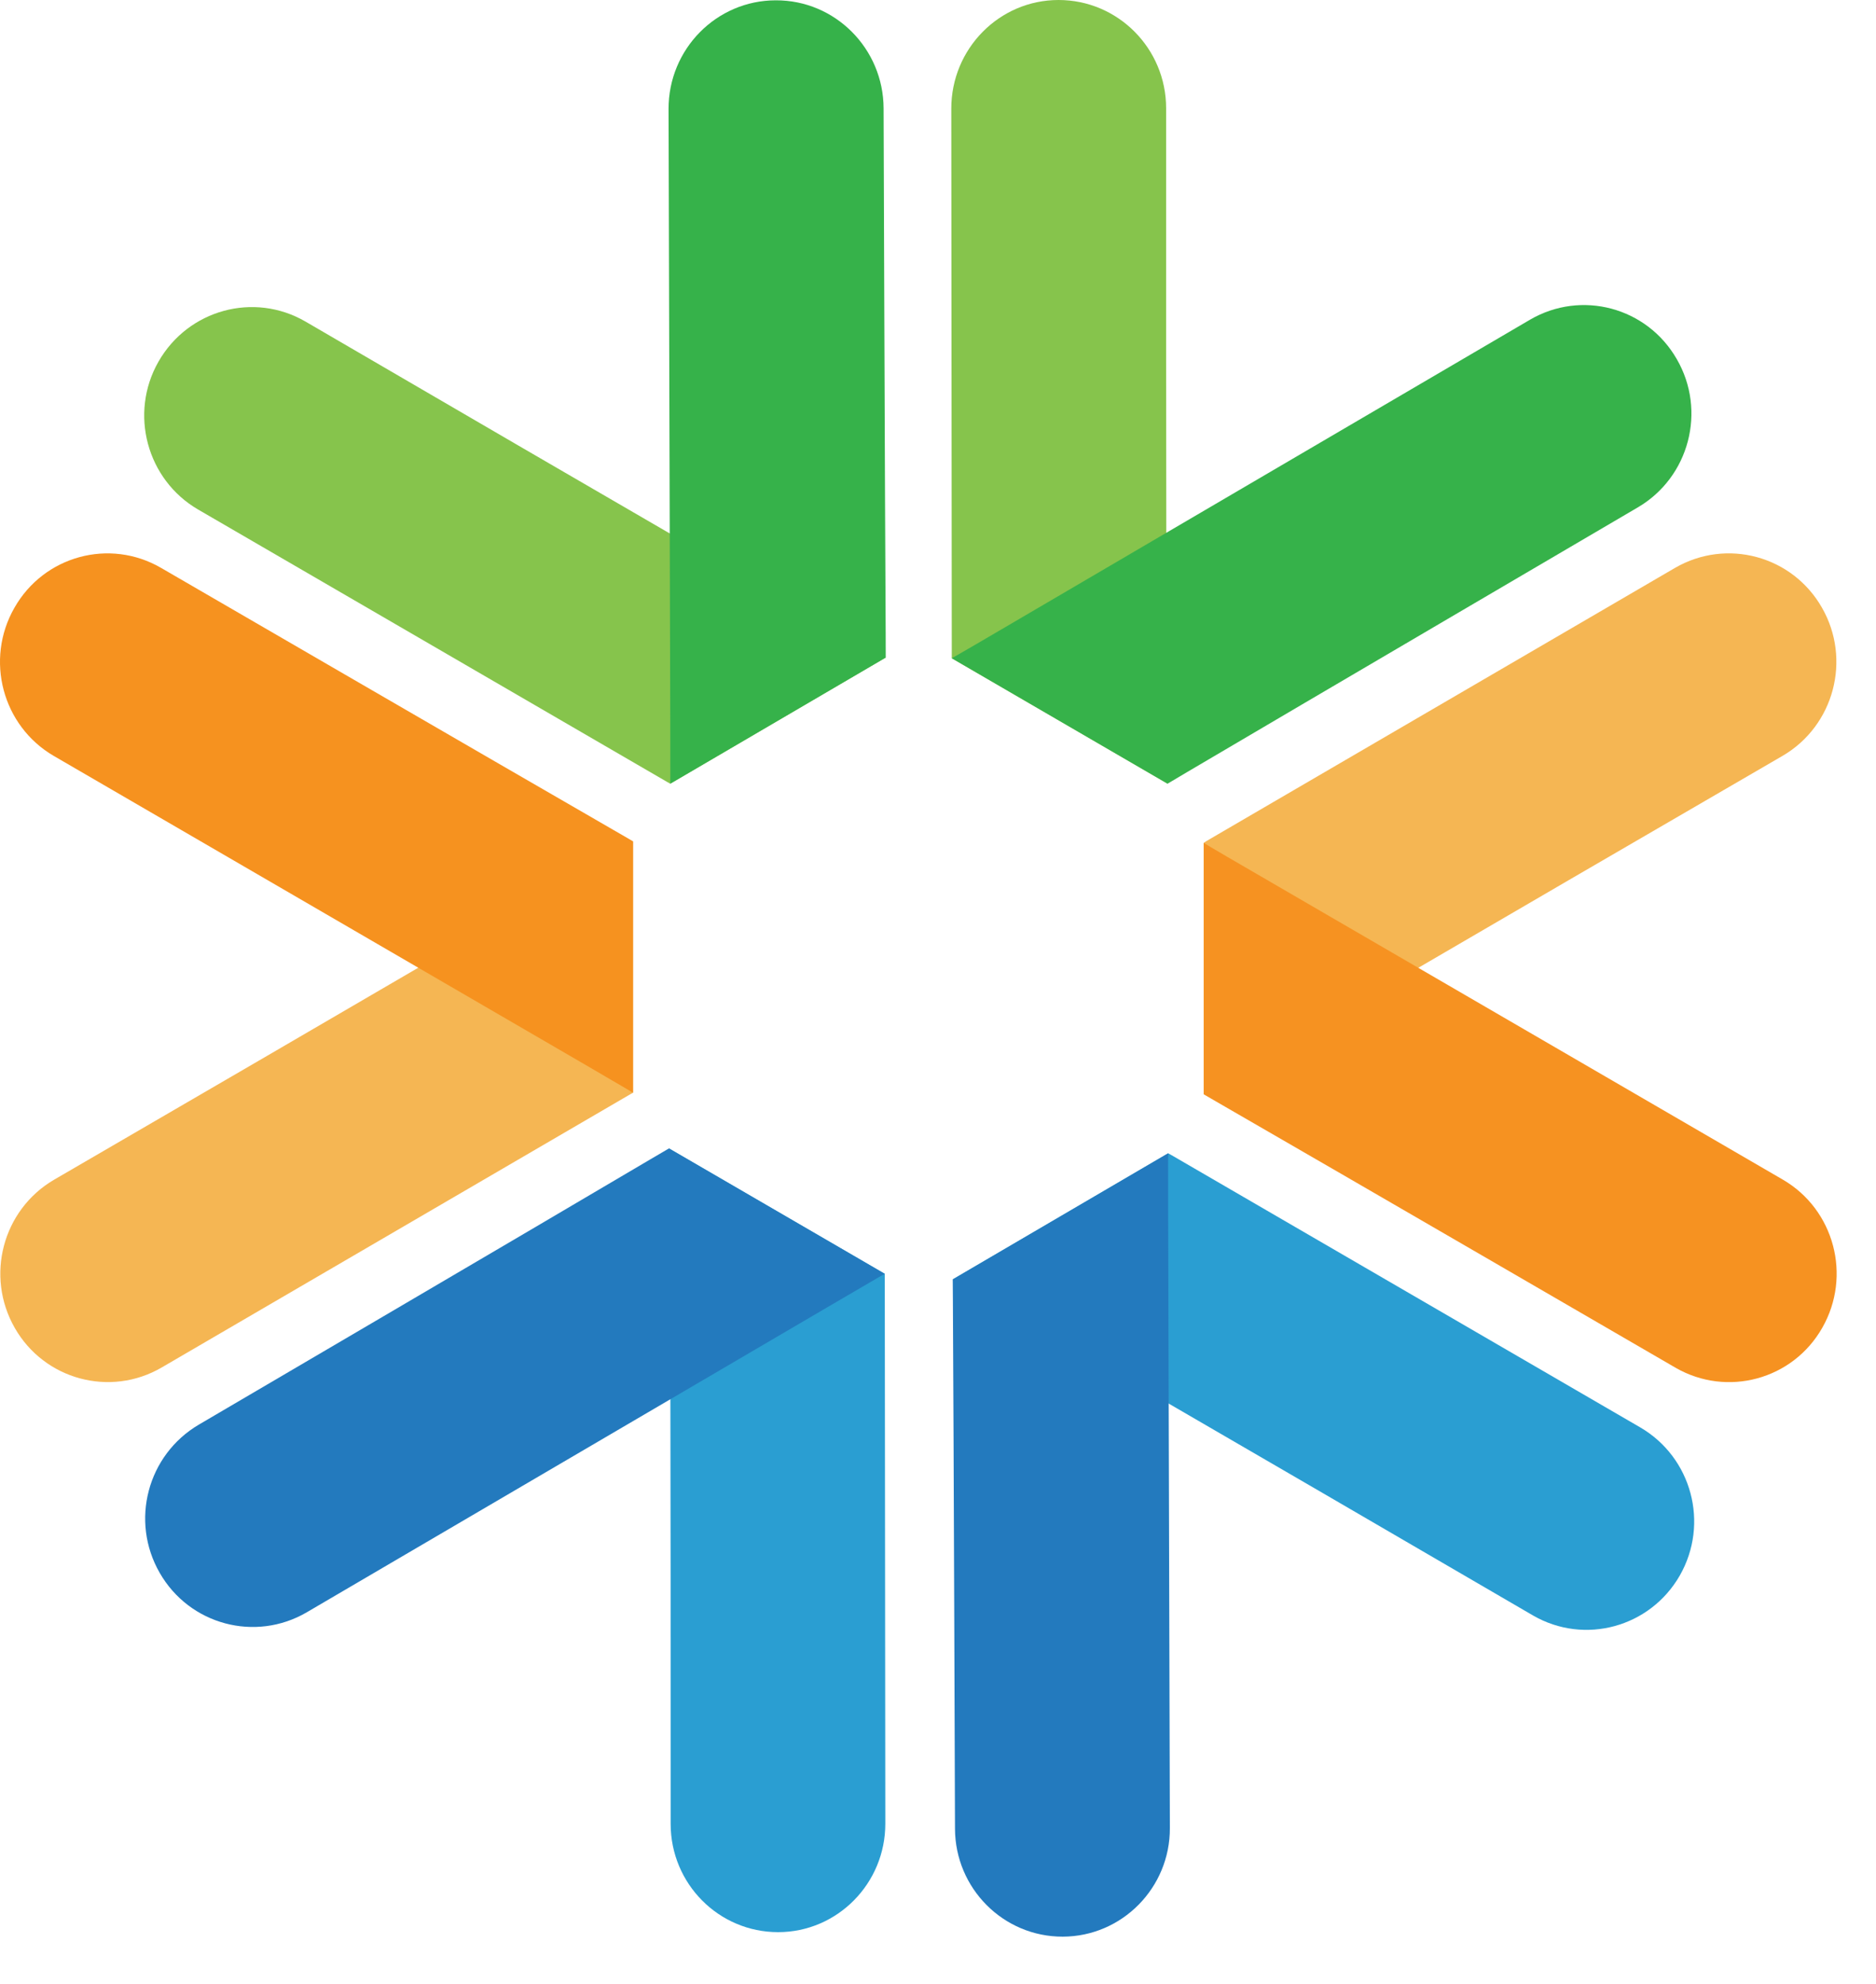
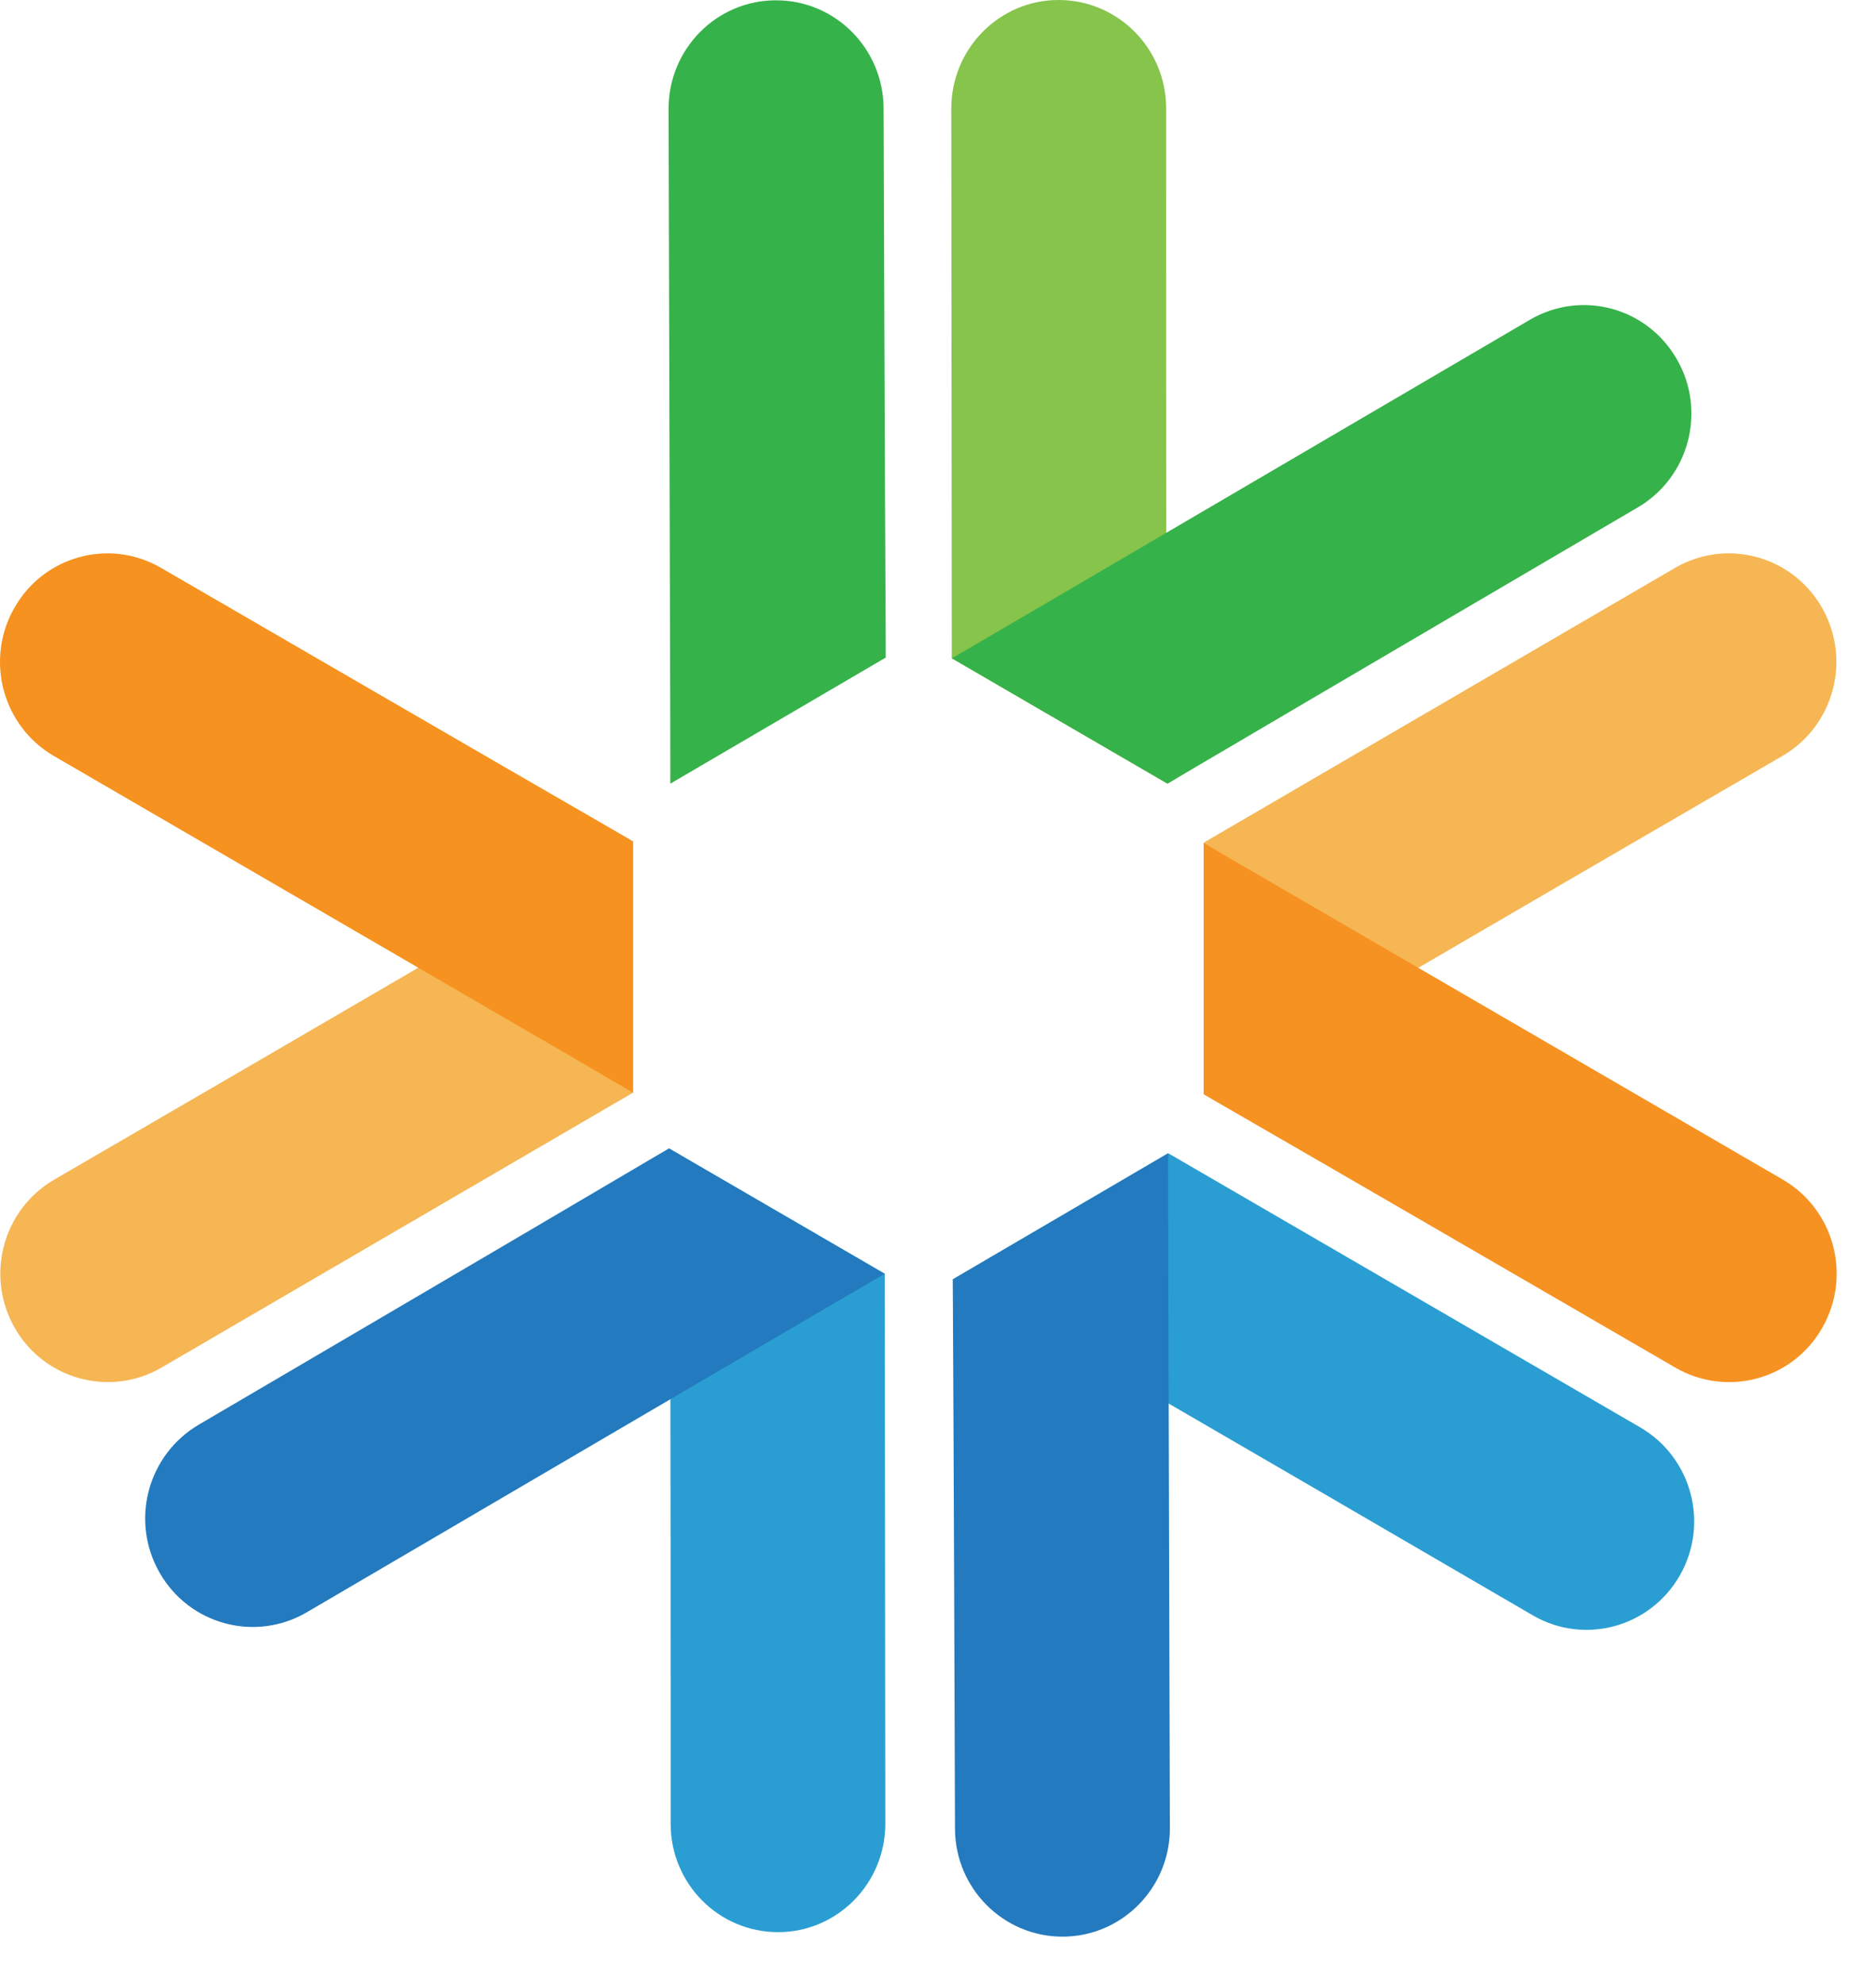
<svg xmlns="http://www.w3.org/2000/svg" width="35" height="37" viewBox="0 0 35 37" fill="none">
  <path d="M14.517 36.035C15.622 36.035 16.52 35.126 16.517 34.009L16.507 23.822V23.757L12.48 21.418C12.48 21.418 12.495 22.298 12.495 22.592C12.516 25.448 12.512 34.015 12.512 34.015C12.512 35.132 13.409 36.035 14.517 36.035Z" fill="#2A9ED2" />
  <path d="M2.98 29.335C3.535 30.302 4.762 30.63 5.721 30.071L15.51 24.337C16.468 23.775 16.507 23.757 16.507 23.757L12.481 21.418C12.481 21.418 12.211 21.576 12.123 21.628C10.022 22.87 3.709 26.57 3.709 26.57C2.75 27.135 2.423 28.367 2.98 29.335Z" fill="#237ABE" />
  <path d="M31.34 29.383C31.894 28.412 31.561 27.18 30.601 26.621L21.85 21.54L21.794 21.509L17.774 23.861C17.774 23.861 18.535 24.29 18.788 24.434C21.25 25.845 28.603 30.13 28.603 30.13C29.562 30.683 30.785 30.351 31.34 29.383Z" fill="#2A9ED2" />
  <path d="M19.828 36.119C20.933 36.116 21.83 35.208 21.826 34.094L21.794 22.671C21.791 21.554 21.794 21.509 21.794 21.509L17.775 23.861C17.775 23.861 17.776 24.174 17.778 24.28C17.793 26.734 17.817 34.105 17.817 34.105C17.82 35.219 18.72 36.122 19.828 36.119Z" fill="#237ABE" />
  <path d="M33.991 11.332C33.438 10.364 32.212 10.034 31.251 10.591L22.508 15.686L22.457 15.72V20.41C22.457 20.41 23.206 19.96 23.458 19.809C25.898 18.366 33.26 14.095 33.26 14.095C34.217 13.535 34.546 12.298 33.991 11.332Z" fill="#F5B653" />
  <path d="M33.998 24.763C34.551 23.794 34.221 22.559 33.263 22.001L23.451 16.302C22.492 15.747 22.458 15.72 22.458 15.72V20.41C22.458 20.41 22.725 20.565 22.816 20.617C24.929 21.834 31.261 25.509 31.261 25.509C32.221 26.062 33.447 25.733 33.998 24.763Z" fill="#F69221" />
  <path d="M0.276 24.767C0.828 25.733 2.056 26.062 3.013 25.506L11.756 20.41L11.81 20.38V15.69C11.81 15.69 11.061 16.139 10.807 16.29C8.367 17.73 1.009 22.002 1.009 22.002C0.05 22.562 -0.28 23.798 0.276 24.767Z" fill="#F5B653" />
  <path d="M0.269 11.335C-0.286 12.304 0.046 13.541 1.003 14.098L10.813 19.796C11.774 20.354 11.81 20.38 11.81 20.38V15.691C11.81 15.691 11.539 15.532 11.45 15.482C9.336 14.264 3.003 10.59 3.003 10.59C2.043 10.034 0.82 10.366 0.269 11.335Z" fill="#F6921F" />
  <path d="M19.749 -6.67572e-06C18.643 -6.67572e-06 17.747 0.909 17.748 2.027L17.757 12.212V12.277L21.784 14.617C21.784 14.617 21.773 13.737 21.77 13.442C21.751 10.587 21.756 2.02 21.756 2.02C21.756 0.903 20.856 -6.67572e-06 19.749 -6.67572e-06Z" fill="#86C44C" />
  <path d="M31.284 6.699C30.728 5.729 29.503 5.404 28.546 5.962L18.756 11.696C17.796 12.259 17.757 12.276 17.757 12.276L21.783 14.616C21.783 14.616 22.052 14.456 22.14 14.404C24.243 13.164 30.556 9.463 30.556 9.463C31.515 8.902 31.842 7.663 31.284 6.699Z" fill="#36B24A" />
-   <path d="M2.957 6.744C2.405 7.71 2.738 8.947 3.698 9.504L12.449 14.585L12.505 14.616L16.525 12.263C16.525 12.263 15.761 11.834 15.509 11.689C13.047 10.281 5.697 5.996 5.697 5.996C4.737 5.44 3.512 5.774 2.957 6.744Z" fill="#86C44C" />
  <path d="M14.473 0.006C13.366 0.007 12.471 0.916 12.473 2.033L12.505 13.455C12.508 14.57 12.505 14.616 12.505 14.616L16.525 12.264C16.525 12.264 16.524 11.951 16.524 11.845C16.509 9.39 16.485 2.021 16.485 2.021C16.481 0.904 15.579 0.001 14.473 0.006Z" fill="#36B24A" />
</svg>